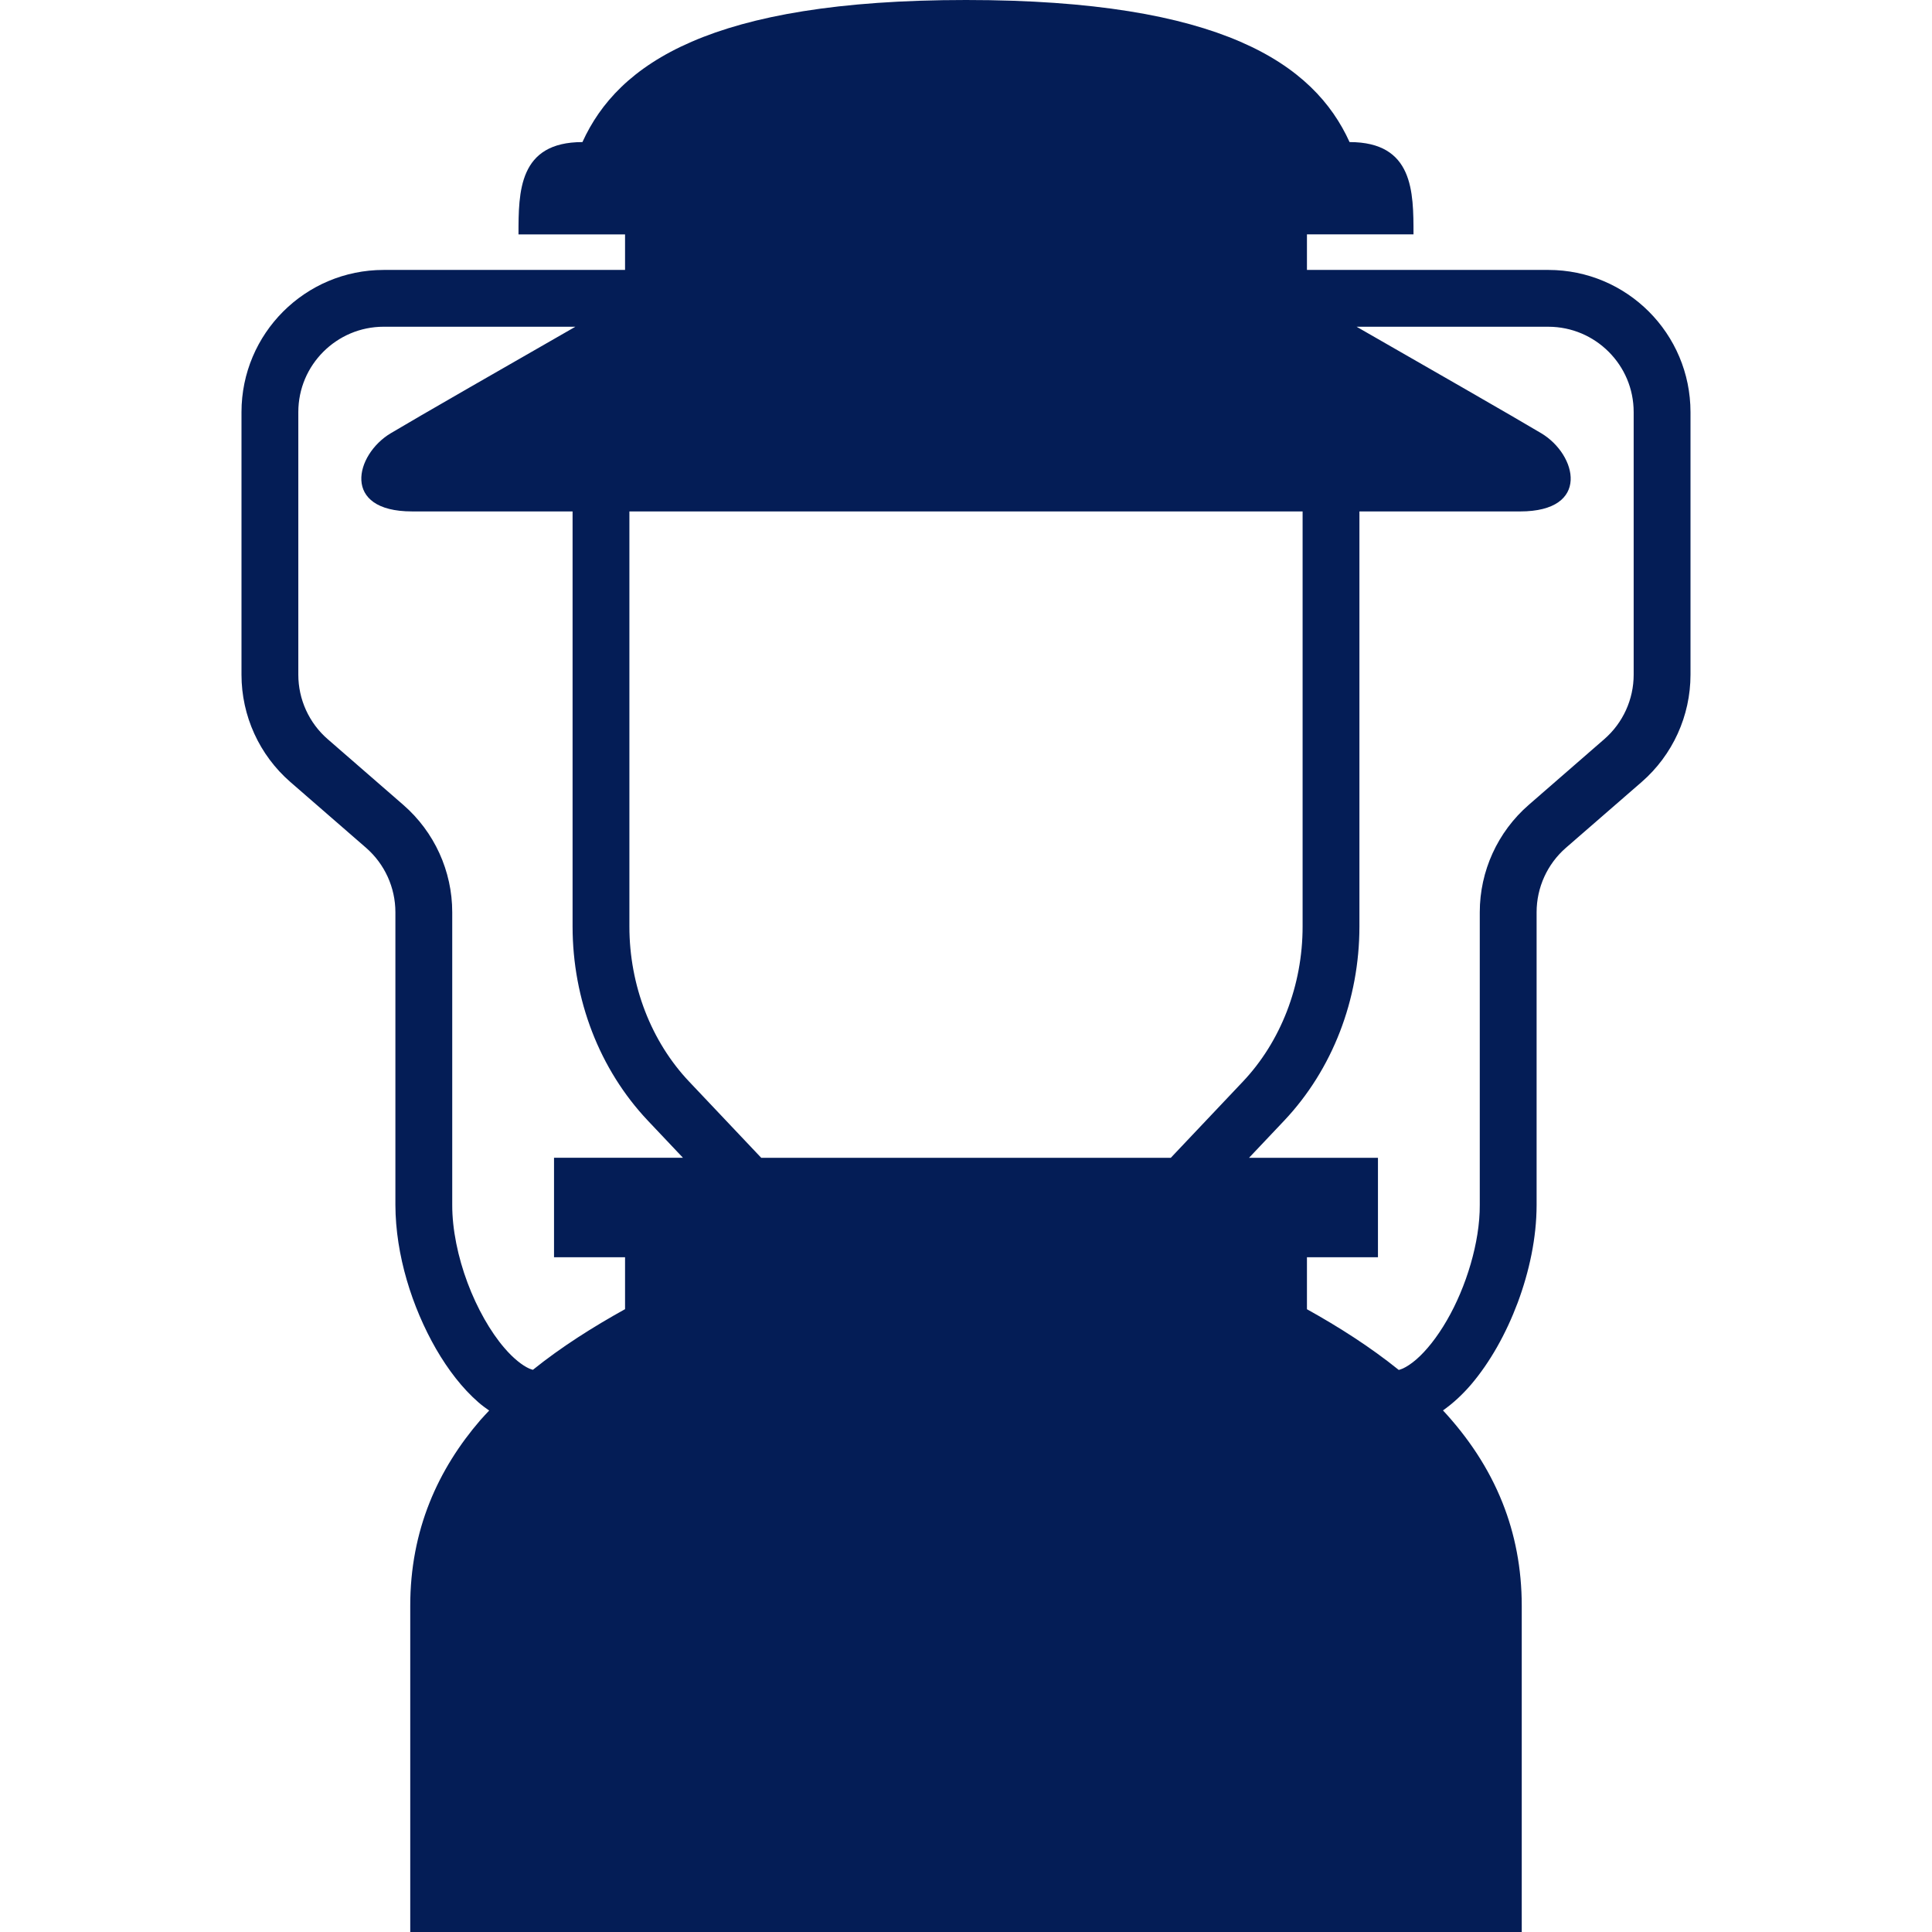
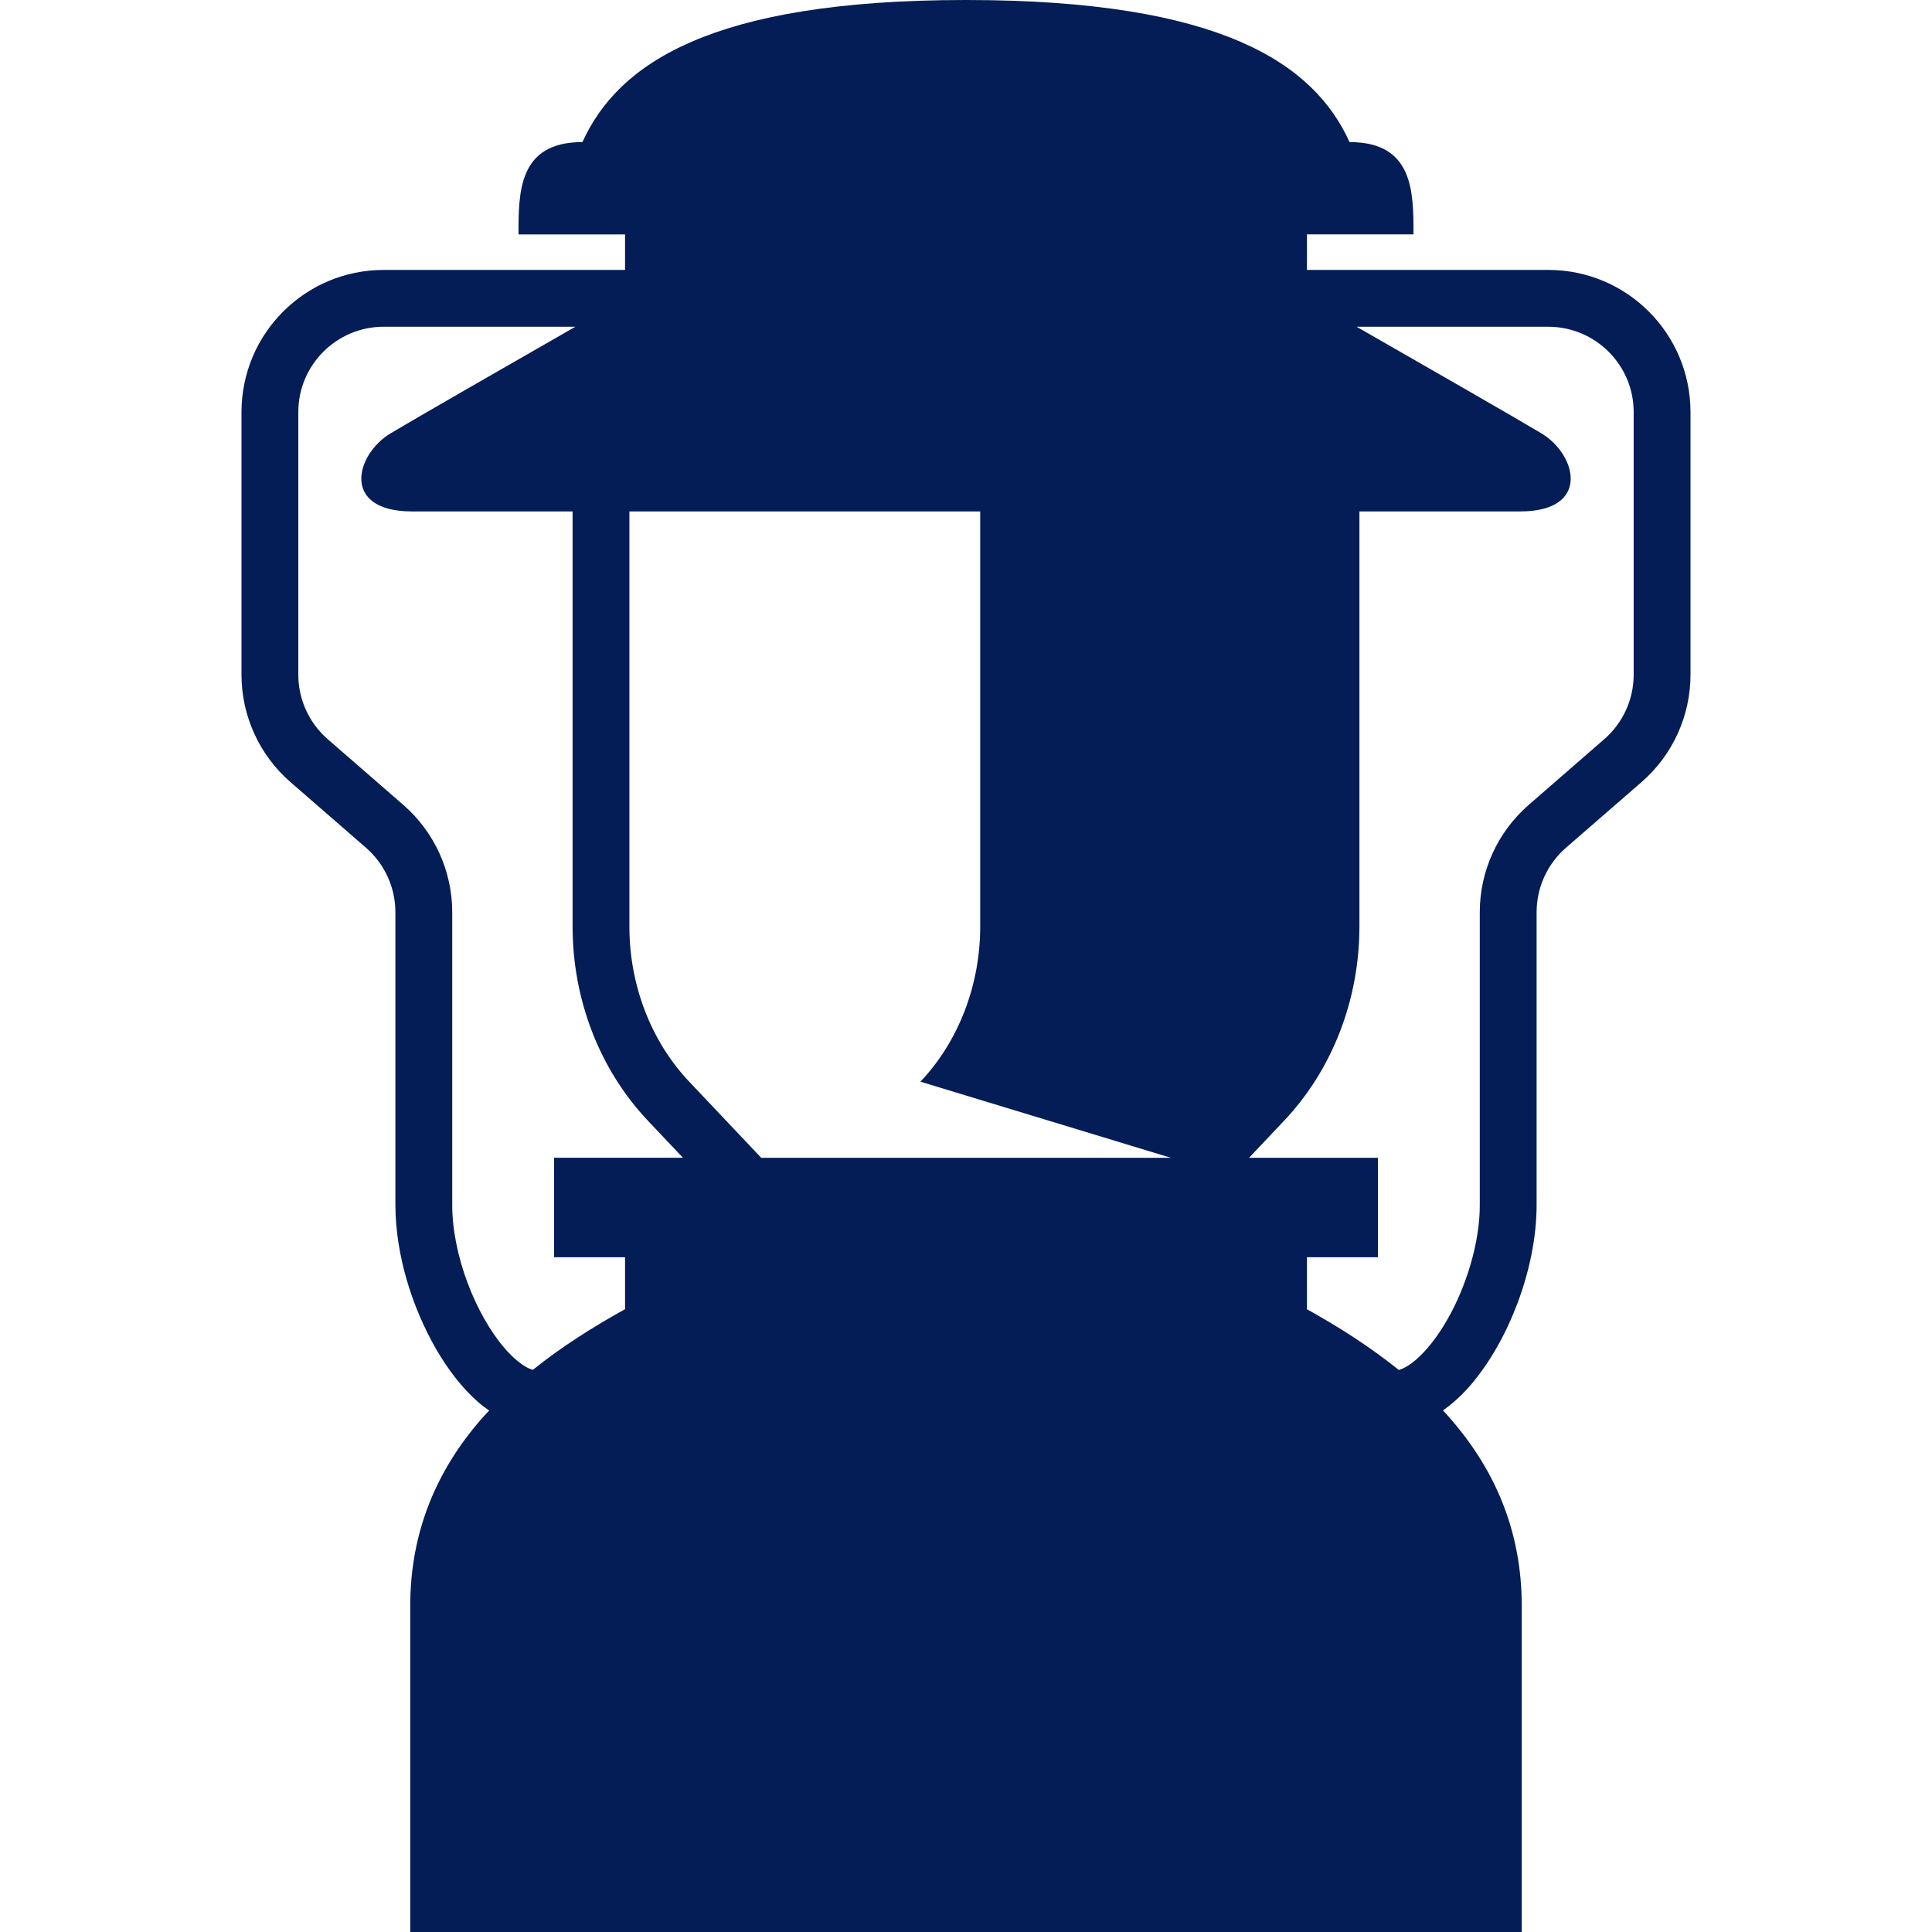
<svg xmlns="http://www.w3.org/2000/svg" height="800px" width="800px" version="1.1" id="_x32_" viewBox="0 0 512 512" xml:space="preserve" fill="#000000">
  <g id="SVGRepo_bgCarrier" stroke-width="0" />
  <g id="SVGRepo_tracerCarrier" stroke-linecap="round" stroke-linejoin="round" />
  <g id="SVGRepo_iconCarrier">
    <style type="text/css"> .st0{fill:#041d56;} </style>
    <g>
-       <path class="st0" d="M410.315,71.534h-63.96v-9.419h28.236c0-11.286,0-24.464-16.942-24.464C348.235,16.946,323.767,0,256,0 c-67.762,0-92.234,16.946-101.65,37.652c-16.942,0-16.942,13.178-16.942,24.464h28.236v9.419h-63.959 c-20.816,0-37.682,16.866-37.687,37.687v69.58c0,10.91,4.728,21.285,12.96,28.446l20.044,17.42 c4.946,4.304,7.782,10.535,7.782,17.089c0,0.009,0,3.411,0,8.884c0,16.419,0,51.418,0,68.704 c0.049,13.25,4.393,27.018,10.762,38.125c3.215,5.544,6.947,10.428,11.29,14.205c0.893,0.776,1.844,1.464,2.799,2.134 c-0.781,0.848-1.589,1.67-2.343,2.544c-5.549,6.437-10.219,13.714-13.482,21.919c-3.263,8.206-5.098,17.322-5.09,27.285 c0,36.17,0,78.919,0,78.919V512H256h147.278v-7.526c0,0,0-42.749,0-78.919c0-9.964-1.821-19.08-5.089-27.285 c-3.705-9.33-9.223-17.419-15.786-24.499c2.688-1.884,5.143-4.179,7.393-6.786c5.09-5.973,9.321-13.536,12.419-21.785 c3.063-8.25,4.991-17.152,5-25.857c0-11.517,0-30.919,0-47.436c0-8.26,0-15.795,0-21.268c0-5.473,0-8.875,0-8.884 c0-6.554,2.83-12.785,7.777-17.089l20.052-17.42c8.232-7.16,12.955-17.536,12.955-28.446v-69.58 C447.992,88.401,431.136,71.534,410.315,71.534z M165.645,333.182v13.759c-8.472,4.705-16.812,9.956-24.419,16.071 c-0.304-0.08-0.616-0.178-1.004-0.348c-1.742-0.776-4.179-2.651-6.585-5.482c-3.638-4.223-7.214-10.464-9.741-17.25 c-2.549-6.795-4.062-14.16-4.049-20.589c0-11.517,0-30.919,0-47.436c0-8.26,0-15.795,0-21.268c0-5.473,0-8.875,0-8.884 c0-10.911-4.732-21.285-12.959-28.446L86.838,195.88c-4.942-4.294-7.781-10.526-7.781-17.08v-69.58 c0.004-6.276,2.522-11.884,6.629-16c4.121-4.107,9.728-6.625,16-6.634h50.799c-16.263,9.313-42.571,24.41-48.954,28.241 c-9.415,5.643-13.178,20.705,5.647,20.705c5.812,0,22.41,0,42.561,0c0,41.526,0,109.98,0,109.98 c0.009,19.349,7.12,37.901,19.968,51.491l9.29,9.821h-34.174v26.356H165.645z M310.277,306.825H201.729l-19.084-20.17 c-10.032-10.58-15.857-25.49-15.848-41.142c0,0,0-68.454,0-109.98c32.843,0,69.896,0,85.44,0c0,0,2.799,0,7.531,0 c15.541,0,52.593,0,85.436,0c0,41.526,0,109.98,0,109.98c0.008,15.652-5.817,30.562-15.843,41.142L310.277,306.825z M432.939,178.801c0,6.554-2.84,12.785-7.786,17.08l-20.035,17.429c-8.232,7.16-12.964,17.535-12.964,28.446 c0,0.009,0,3.411,0,8.884c0,16.419,0,51.418,0,68.704c0.054,9.804-3.589,21.75-8.732,30.589c-2.553,4.429-5.473,8.08-8.107,10.348 c-1.321,1.143-2.544,1.928-3.536,2.384c-0.42,0.188-0.768,0.286-1.089,0.384c-7.598-6.116-15.871-11.384-24.335-16.089v-13.776 h18.818v-26.356h-7.523h-26.643l9.291-9.821c12.843-13.59,19.96-32.142,19.963-51.491c0,0,0-68.454,0-109.98 c20.152,0,36.75,0,42.562,0c18.83,0,15.063-15.062,5.652-20.705c-6.392-3.831-32.696-18.928-48.959-28.241h50.799 c6.267,0.009,11.884,2.527,16,6.634c4.107,4.116,6.625,9.723,6.625,16V178.801z" />
+       <path class="st0" d="M410.315,71.534h-63.96v-9.419h28.236c0-11.286,0-24.464-16.942-24.464C348.235,16.946,323.767,0,256,0 c-67.762,0-92.234,16.946-101.65,37.652c-16.942,0-16.942,13.178-16.942,24.464h28.236v9.419h-63.959 c-20.816,0-37.682,16.866-37.687,37.687v69.58c0,10.91,4.728,21.285,12.96,28.446l20.044,17.42 c4.946,4.304,7.782,10.535,7.782,17.089c0,0.009,0,3.411,0,8.884c0,16.419,0,51.418,0,68.704 c0.049,13.25,4.393,27.018,10.762,38.125c3.215,5.544,6.947,10.428,11.29,14.205c0.893,0.776,1.844,1.464,2.799,2.134 c-0.781,0.848-1.589,1.67-2.343,2.544c-5.549,6.437-10.219,13.714-13.482,21.919c-3.263,8.206-5.098,17.322-5.09,27.285 c0,36.17,0,78.919,0,78.919V512H256h147.278v-7.526c0,0,0-42.749,0-78.919c0-9.964-1.821-19.08-5.089-27.285 c-3.705-9.33-9.223-17.419-15.786-24.499c2.688-1.884,5.143-4.179,7.393-6.786c5.09-5.973,9.321-13.536,12.419-21.785 c3.063-8.25,4.991-17.152,5-25.857c0-11.517,0-30.919,0-47.436c0-8.26,0-15.795,0-21.268c0-5.473,0-8.875,0-8.884 c0-6.554,2.83-12.785,7.777-17.089l20.052-17.42c8.232-7.16,12.955-17.536,12.955-28.446v-69.58 C447.992,88.401,431.136,71.534,410.315,71.534z M165.645,333.182v13.759c-8.472,4.705-16.812,9.956-24.419,16.071 c-0.304-0.08-0.616-0.178-1.004-0.348c-1.742-0.776-4.179-2.651-6.585-5.482c-3.638-4.223-7.214-10.464-9.741-17.25 c-2.549-6.795-4.062-14.16-4.049-20.589c0-11.517,0-30.919,0-47.436c0-8.26,0-15.795,0-21.268c0-5.473,0-8.875,0-8.884 c0-10.911-4.732-21.285-12.959-28.446L86.838,195.88c-4.942-4.294-7.781-10.526-7.781-17.08v-69.58 c0.004-6.276,2.522-11.884,6.629-16c4.121-4.107,9.728-6.625,16-6.634h50.799c-16.263,9.313-42.571,24.41-48.954,28.241 c-9.415,5.643-13.178,20.705,5.647,20.705c5.812,0,22.41,0,42.561,0c0,41.526,0,109.98,0,109.98 c0.009,19.349,7.12,37.901,19.968,51.491l9.29,9.821h-34.174v26.356H165.645z M310.277,306.825H201.729l-19.084-20.17 c-10.032-10.58-15.857-25.49-15.848-41.142c0,0,0-68.454,0-109.98c32.843,0,69.896,0,85.44,0c0,0,2.799,0,7.531,0 c0,41.526,0,109.98,0,109.98c0.008,15.652-5.817,30.562-15.843,41.142L310.277,306.825z M432.939,178.801c0,6.554-2.84,12.785-7.786,17.08l-20.035,17.429c-8.232,7.16-12.964,17.535-12.964,28.446 c0,0.009,0,3.411,0,8.884c0,16.419,0,51.418,0,68.704c0.054,9.804-3.589,21.75-8.732,30.589c-2.553,4.429-5.473,8.08-8.107,10.348 c-1.321,1.143-2.544,1.928-3.536,2.384c-0.42,0.188-0.768,0.286-1.089,0.384c-7.598-6.116-15.871-11.384-24.335-16.089v-13.776 h18.818v-26.356h-7.523h-26.643l9.291-9.821c12.843-13.59,19.96-32.142,19.963-51.491c0,0,0-68.454,0-109.98 c20.152,0,36.75,0,42.562,0c18.83,0,15.063-15.062,5.652-20.705c-6.392-3.831-32.696-18.928-48.959-28.241h50.799 c6.267,0.009,11.884,2.527,16,6.634c4.107,4.116,6.625,9.723,6.625,16V178.801z" />
    </g>
  </g>
</svg>